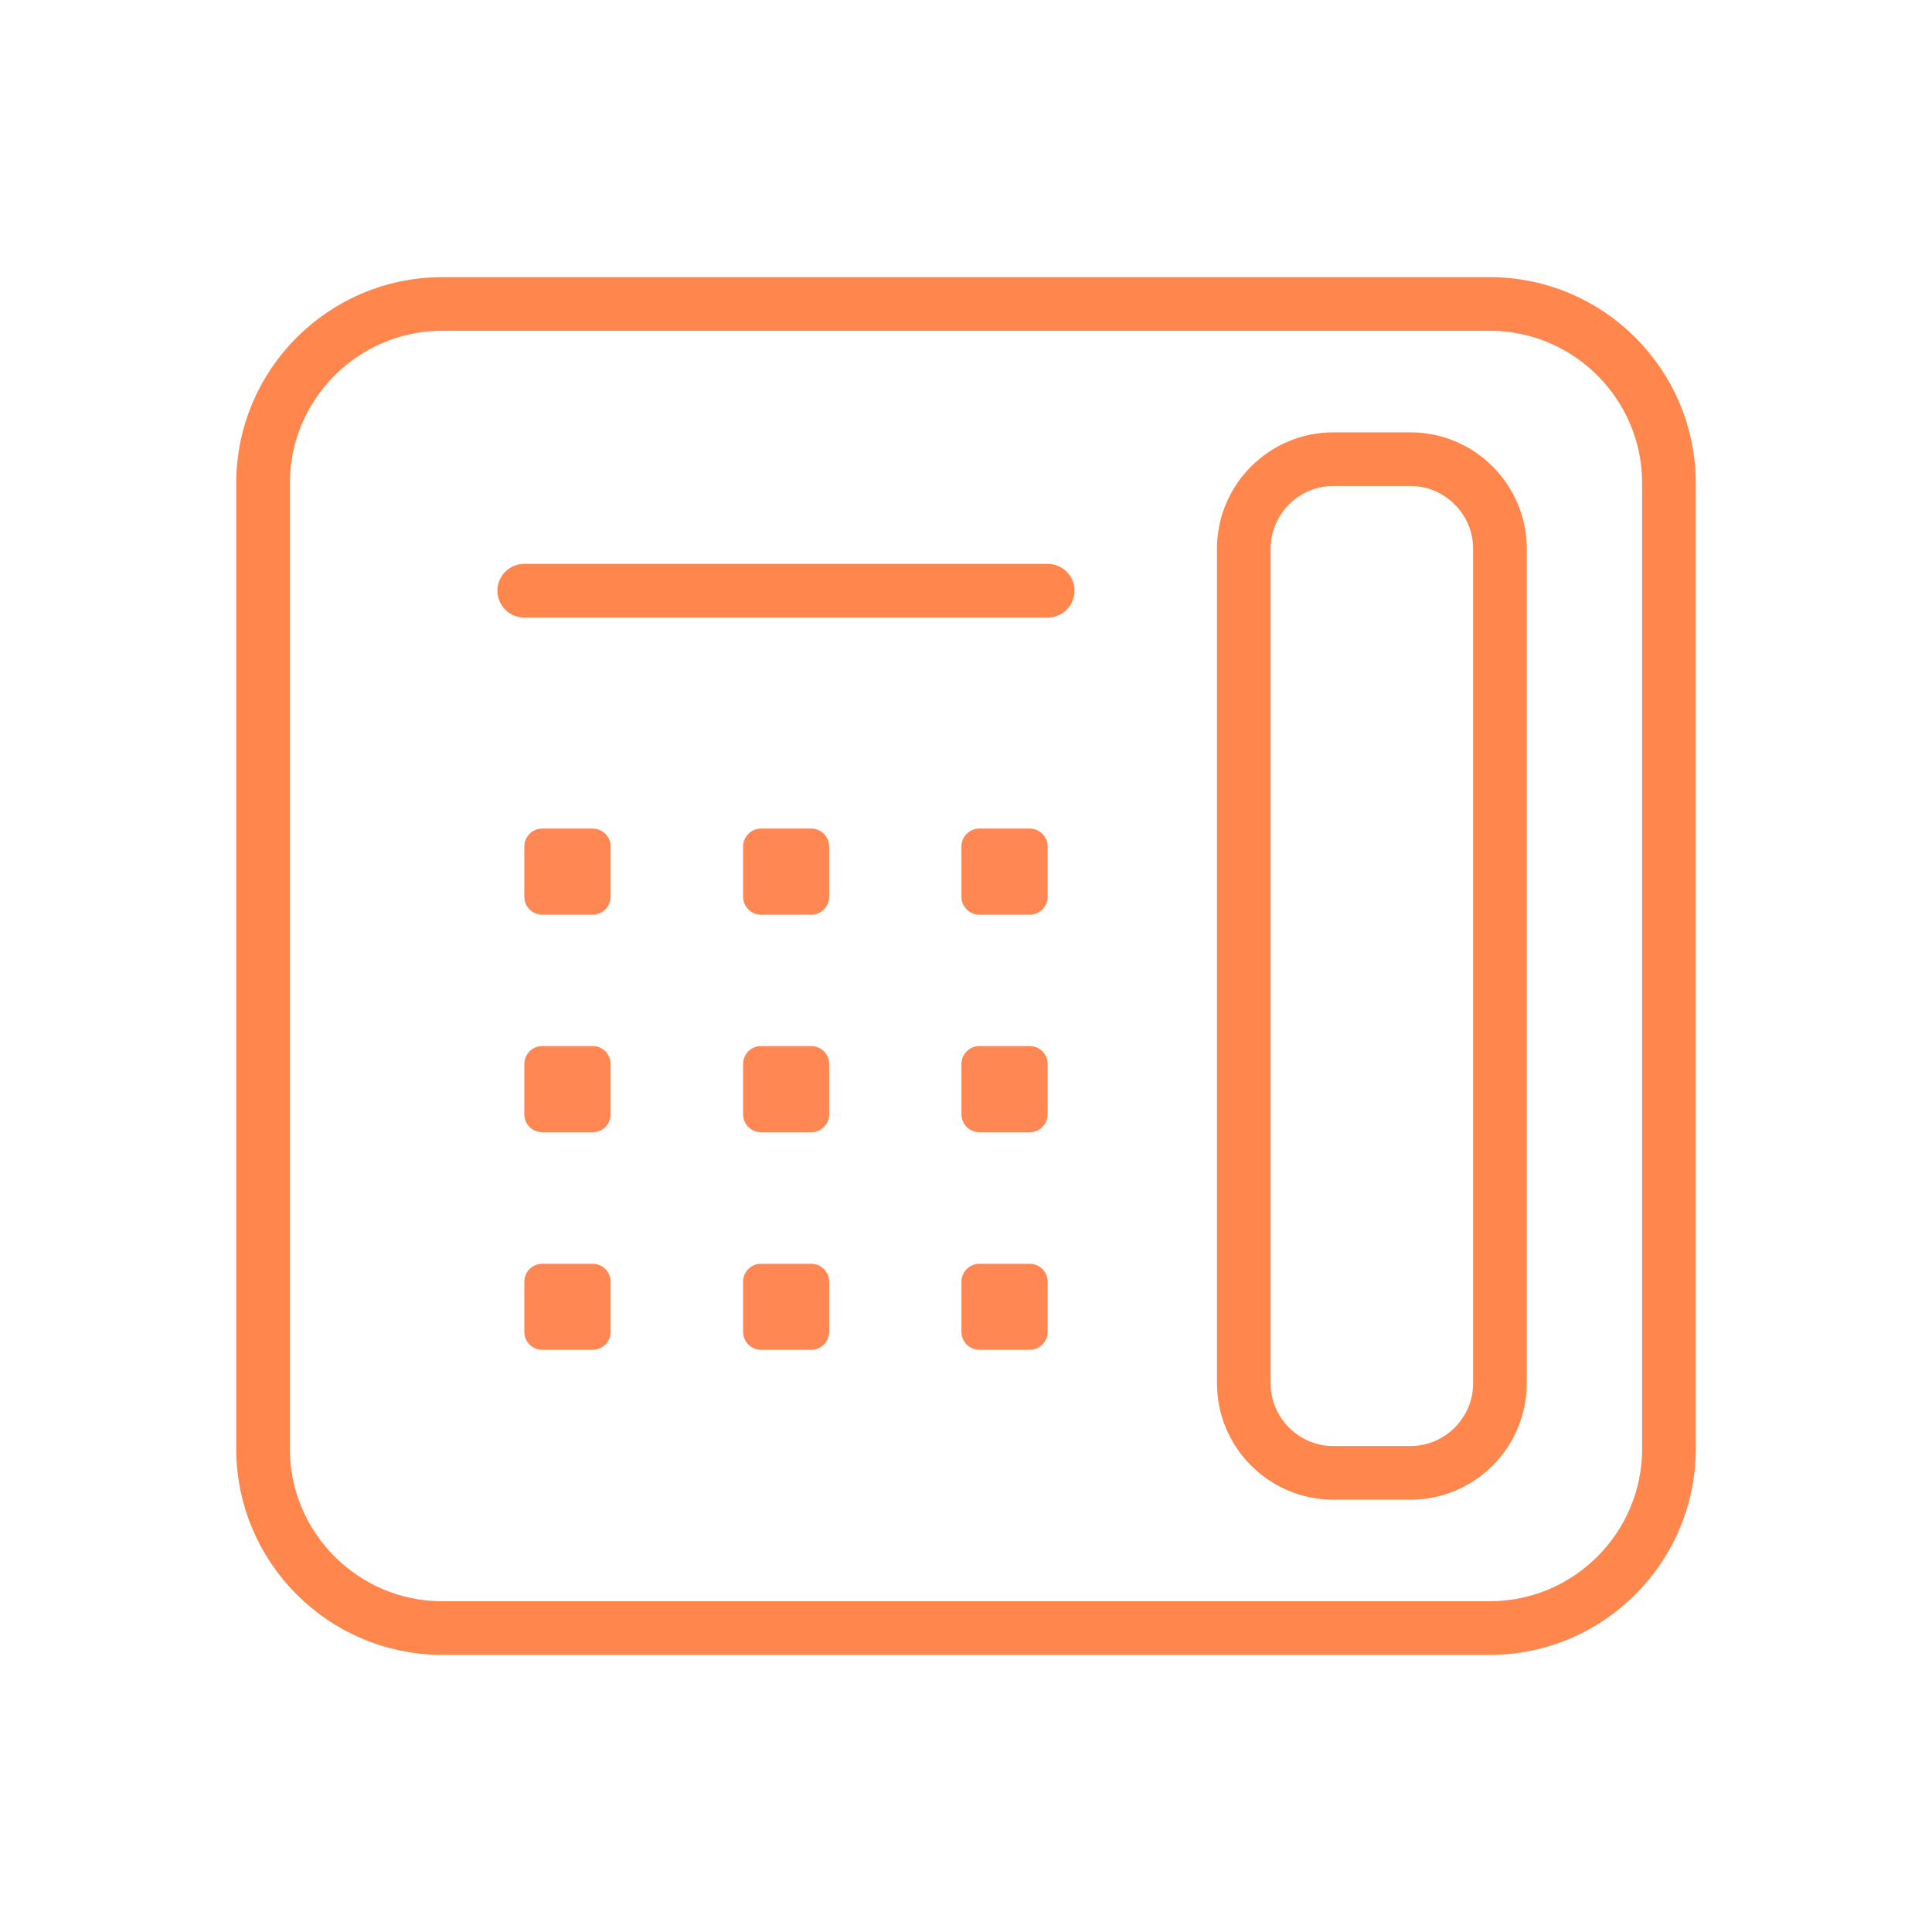
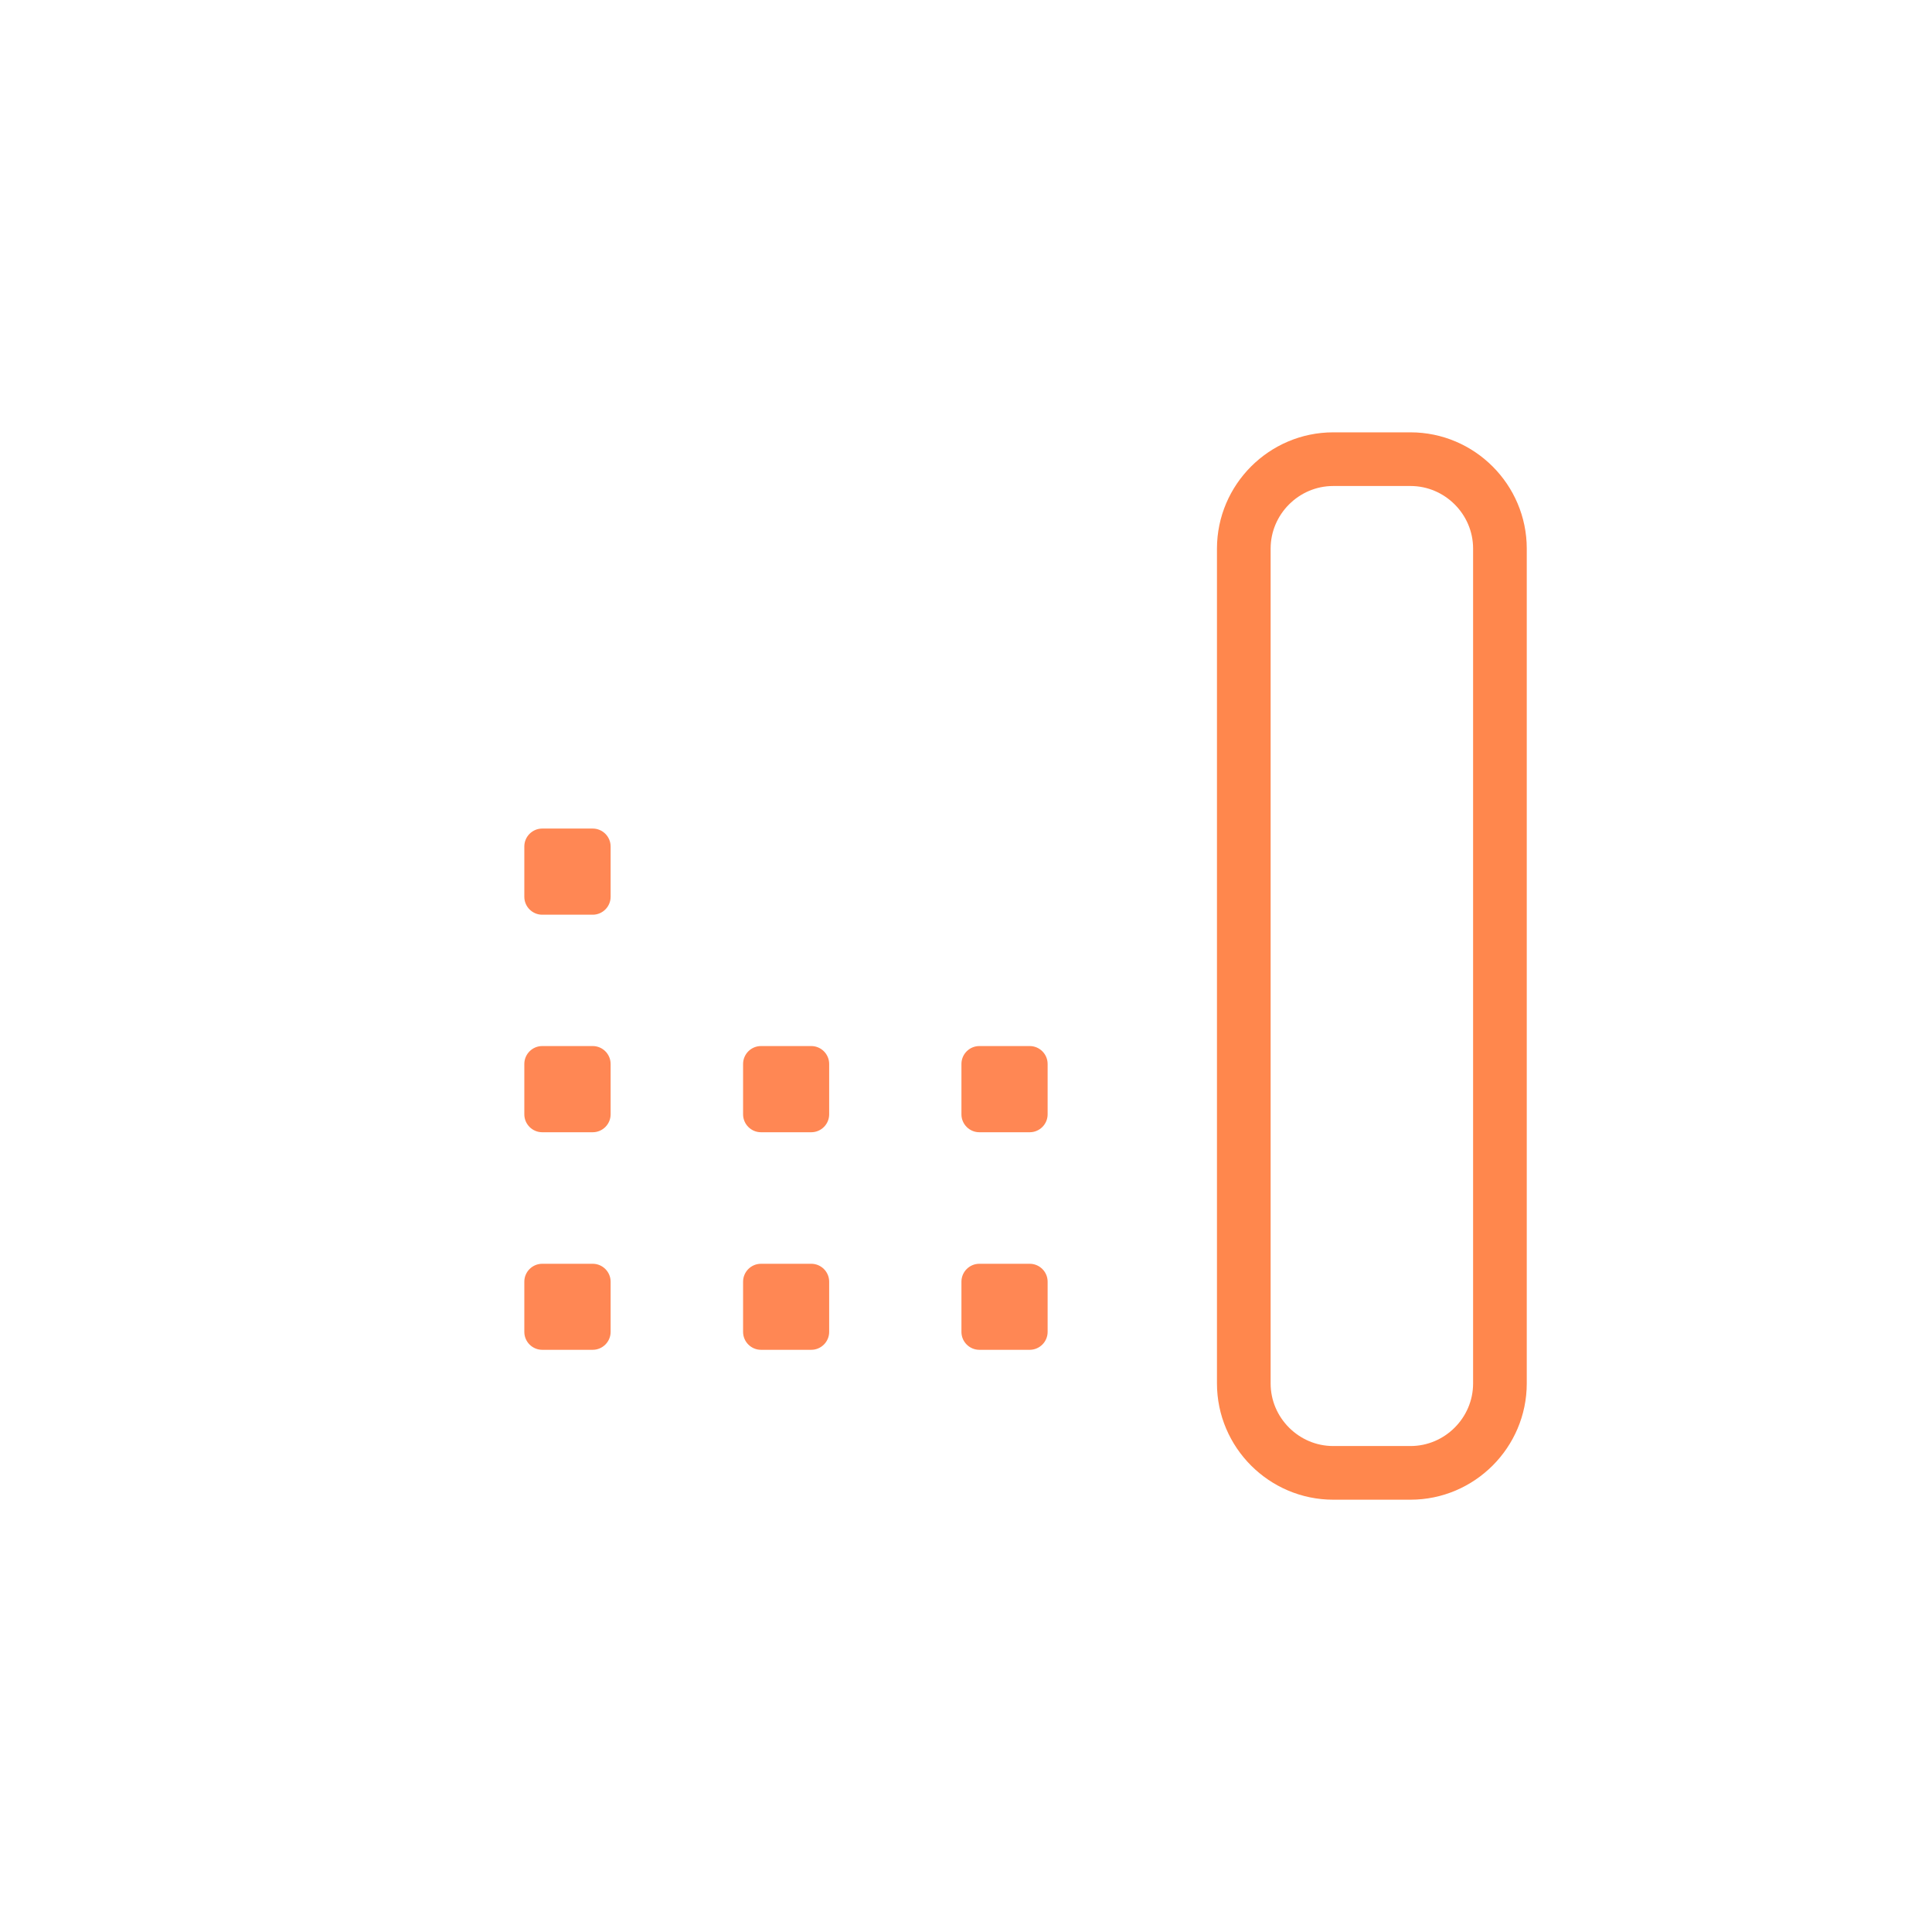
<svg xmlns="http://www.w3.org/2000/svg" version="1.1" x="0px" y="0px" width="108px" height="108px" viewBox="0 0 108 108" enable-background="new 0 0 108 108" xml:space="preserve">
  <g id="bg" display="none">
-     <rect display="inline" fill="#FFFFFF" width="108" height="108" />
-   </g>
+     </g>
  <g id="pic">
</g>
  <g id="Layer_1">
    <g>
      <g>
        <g>
          <g>
            <path fill="#FF8754" d="M34.134,50.133c0,0.55-0.45,1-1,1H30.31c-0.55,0-1-0.45-1-1v-2.816c0-0.55,0.45-1,1-1h2.824       c0.55,0,1,0.45,1,1V50.133z" />
          </g>
          <g>
-             <path fill="#FF8754" d="M46.351,50.133c0,0.55-0.45,1-1,1h-2.812c-0.55,0-1-0.45-1-1v-2.816c0-0.55,0.45-1,1-1h2.812       c0.55,0,1,0.45,1,1V50.133z" />
-           </g>
+             </g>
          <g>
-             <path fill="#FF8754" d="M58.563,50.133c0,0.55-0.45,1-1,1h-2.818c-0.55,0-1-0.45-1-1v-2.816c0-0.55,0.45-1,1-1h2.818       c0.55,0,1,0.45,1,1V50.133z" />
-           </g>
+             </g>
          <g>
            <path fill="#FF8754" d="M34.134,62.293c0,0.55-0.45,1-1,1H30.31c-0.55,0-1-0.45-1-1v-2.818c0-0.55,0.45-1,1-1h2.824       c0.55,0,1,0.45,1,1V62.293z" />
          </g>
          <g>
            <path fill="#FF8754" d="M46.351,62.293c0,0.55-0.45,1-1,1h-2.812c-0.55,0-1-0.45-1-1v-2.818c0-0.55,0.45-1,1-1h2.812       c0.55,0,1,0.45,1,1V62.293z" />
          </g>
          <g>
            <path fill="#FF8754" d="M58.563,62.293c0,0.55-0.45,1-1,1h-2.818c-0.55,0-1-0.45-1-1v-2.818c0-0.55,0.45-1,1-1h2.818       c0.55,0,1,0.45,1,1V62.293z" />
          </g>
          <g>
            <path fill="#FF8754" d="M34.134,74.455c0,0.55-0.45,1-1,1H30.31c-0.55,0-1-0.45-1-1v-2.809c0-0.55,0.45-1,1-1h2.824       c0.55,0,1,0.45,1,1V74.455z" />
          </g>
          <g>
            <path fill="#FF8754" d="M46.351,74.455c0,0.55-0.45,1-1,1h-2.812c-0.55,0-1-0.45-1-1v-2.809c0-0.55,0.45-1,1-1h2.812       c0.55,0,1,0.45,1,1V74.455z" />
          </g>
          <g>
            <path fill="#FF8754" d="M58.563,74.455c0,0.55-0.45,1-1,1h-2.818c-0.55,0-1-0.45-1-1v-2.809c0-0.55,0.45-1,1-1h2.818       c0.55,0,1,0.45,1,1V74.455z" />
          </g>
        </g>
      </g>
      <g>
-         <path fill="none" stroke="#FF874D" stroke-width="3" stroke-linecap="round" stroke-linejoin="round" stroke-miterlimit="10" d="     M93.294,81.008c0,5.5-4.5,10-10,10H24.706c-5.5,0-10-4.5-10-10V26.992c0-5.5,4.5-10,10-10h58.588c5.5,0,10,4.5,10,10V81.008z" />
-       </g>
+         </g>
      <g>
        <path fill="none" stroke="#FF874D" stroke-width="3" stroke-linecap="round" stroke-linejoin="round" stroke-miterlimit="10" d="     M83.847,77.334c0,2.75-2.25,5-5,5h-4.318c-2.75,0-5-2.25-5-5V30.668c0-2.75,2.25-5,5-5h4.318c2.75,0,5,2.25,5,5V77.334z" />
      </g>
-       <line fill="none" stroke="#FF874D" stroke-width="3" stroke-linecap="round" stroke-linejoin="round" stroke-miterlimit="10" x1="29.306" y1="33.021" x2="58.567" y2="33.021" />
    </g>
  </g>
</svg>